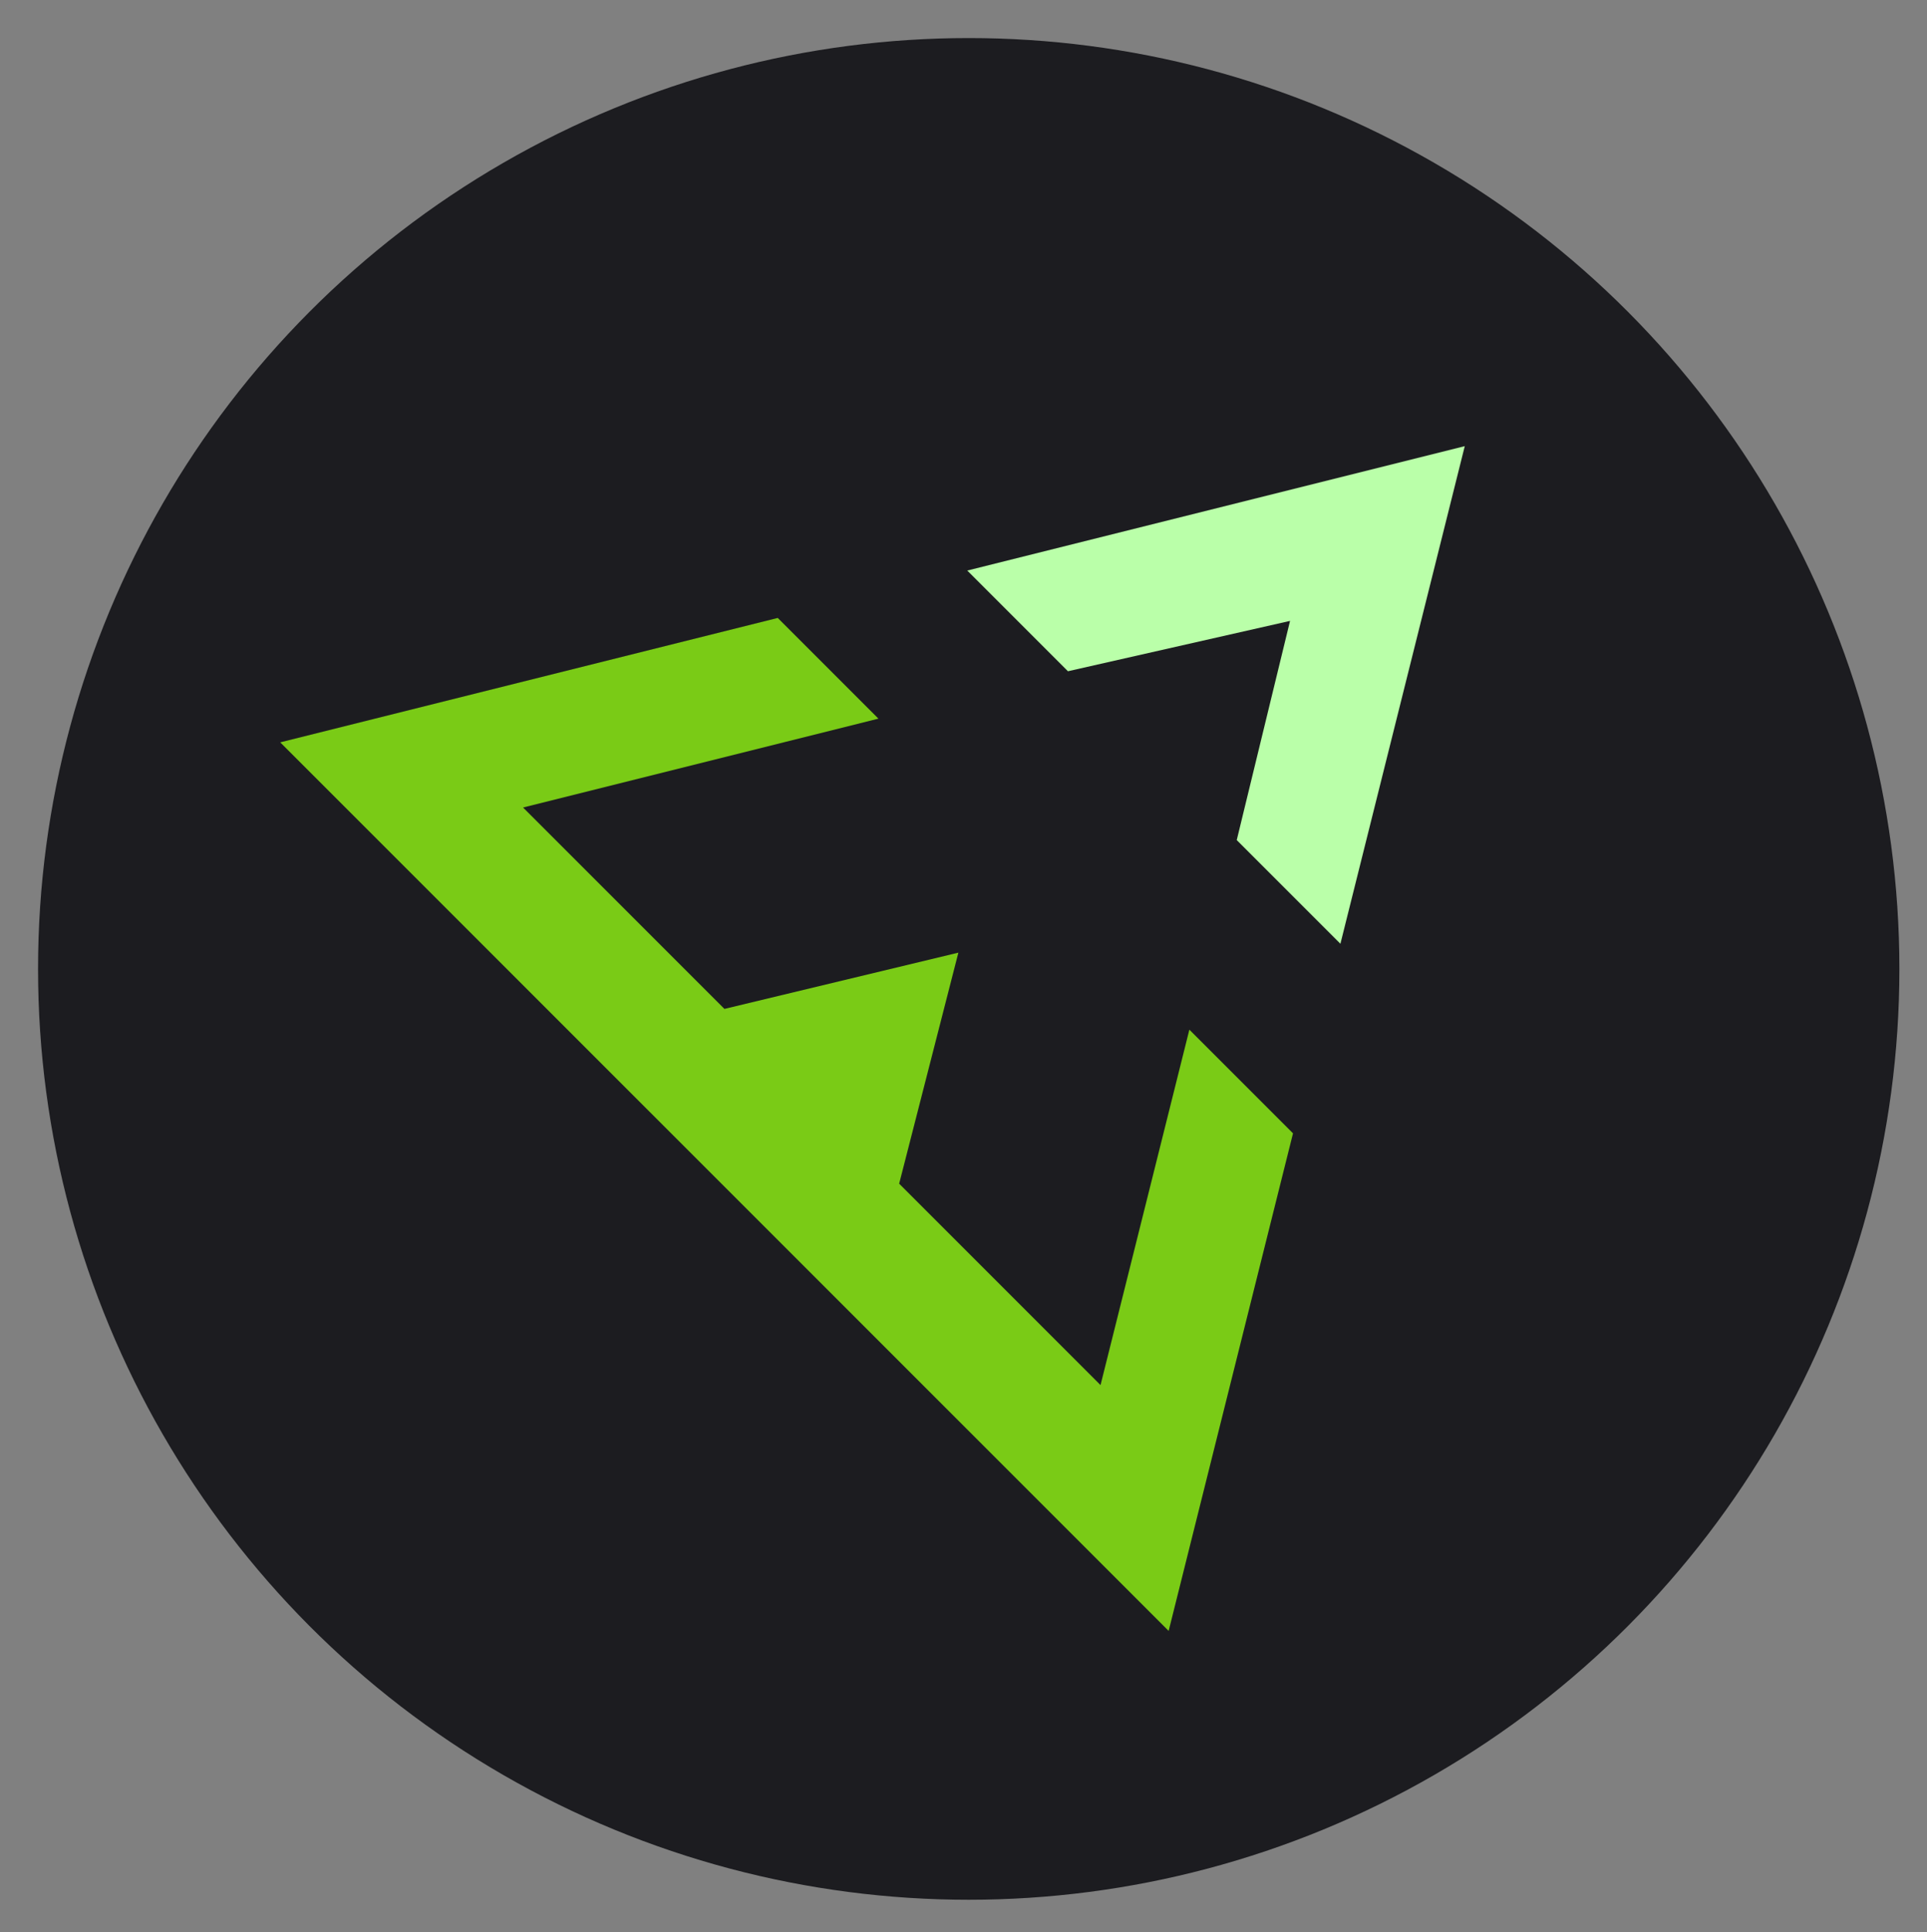
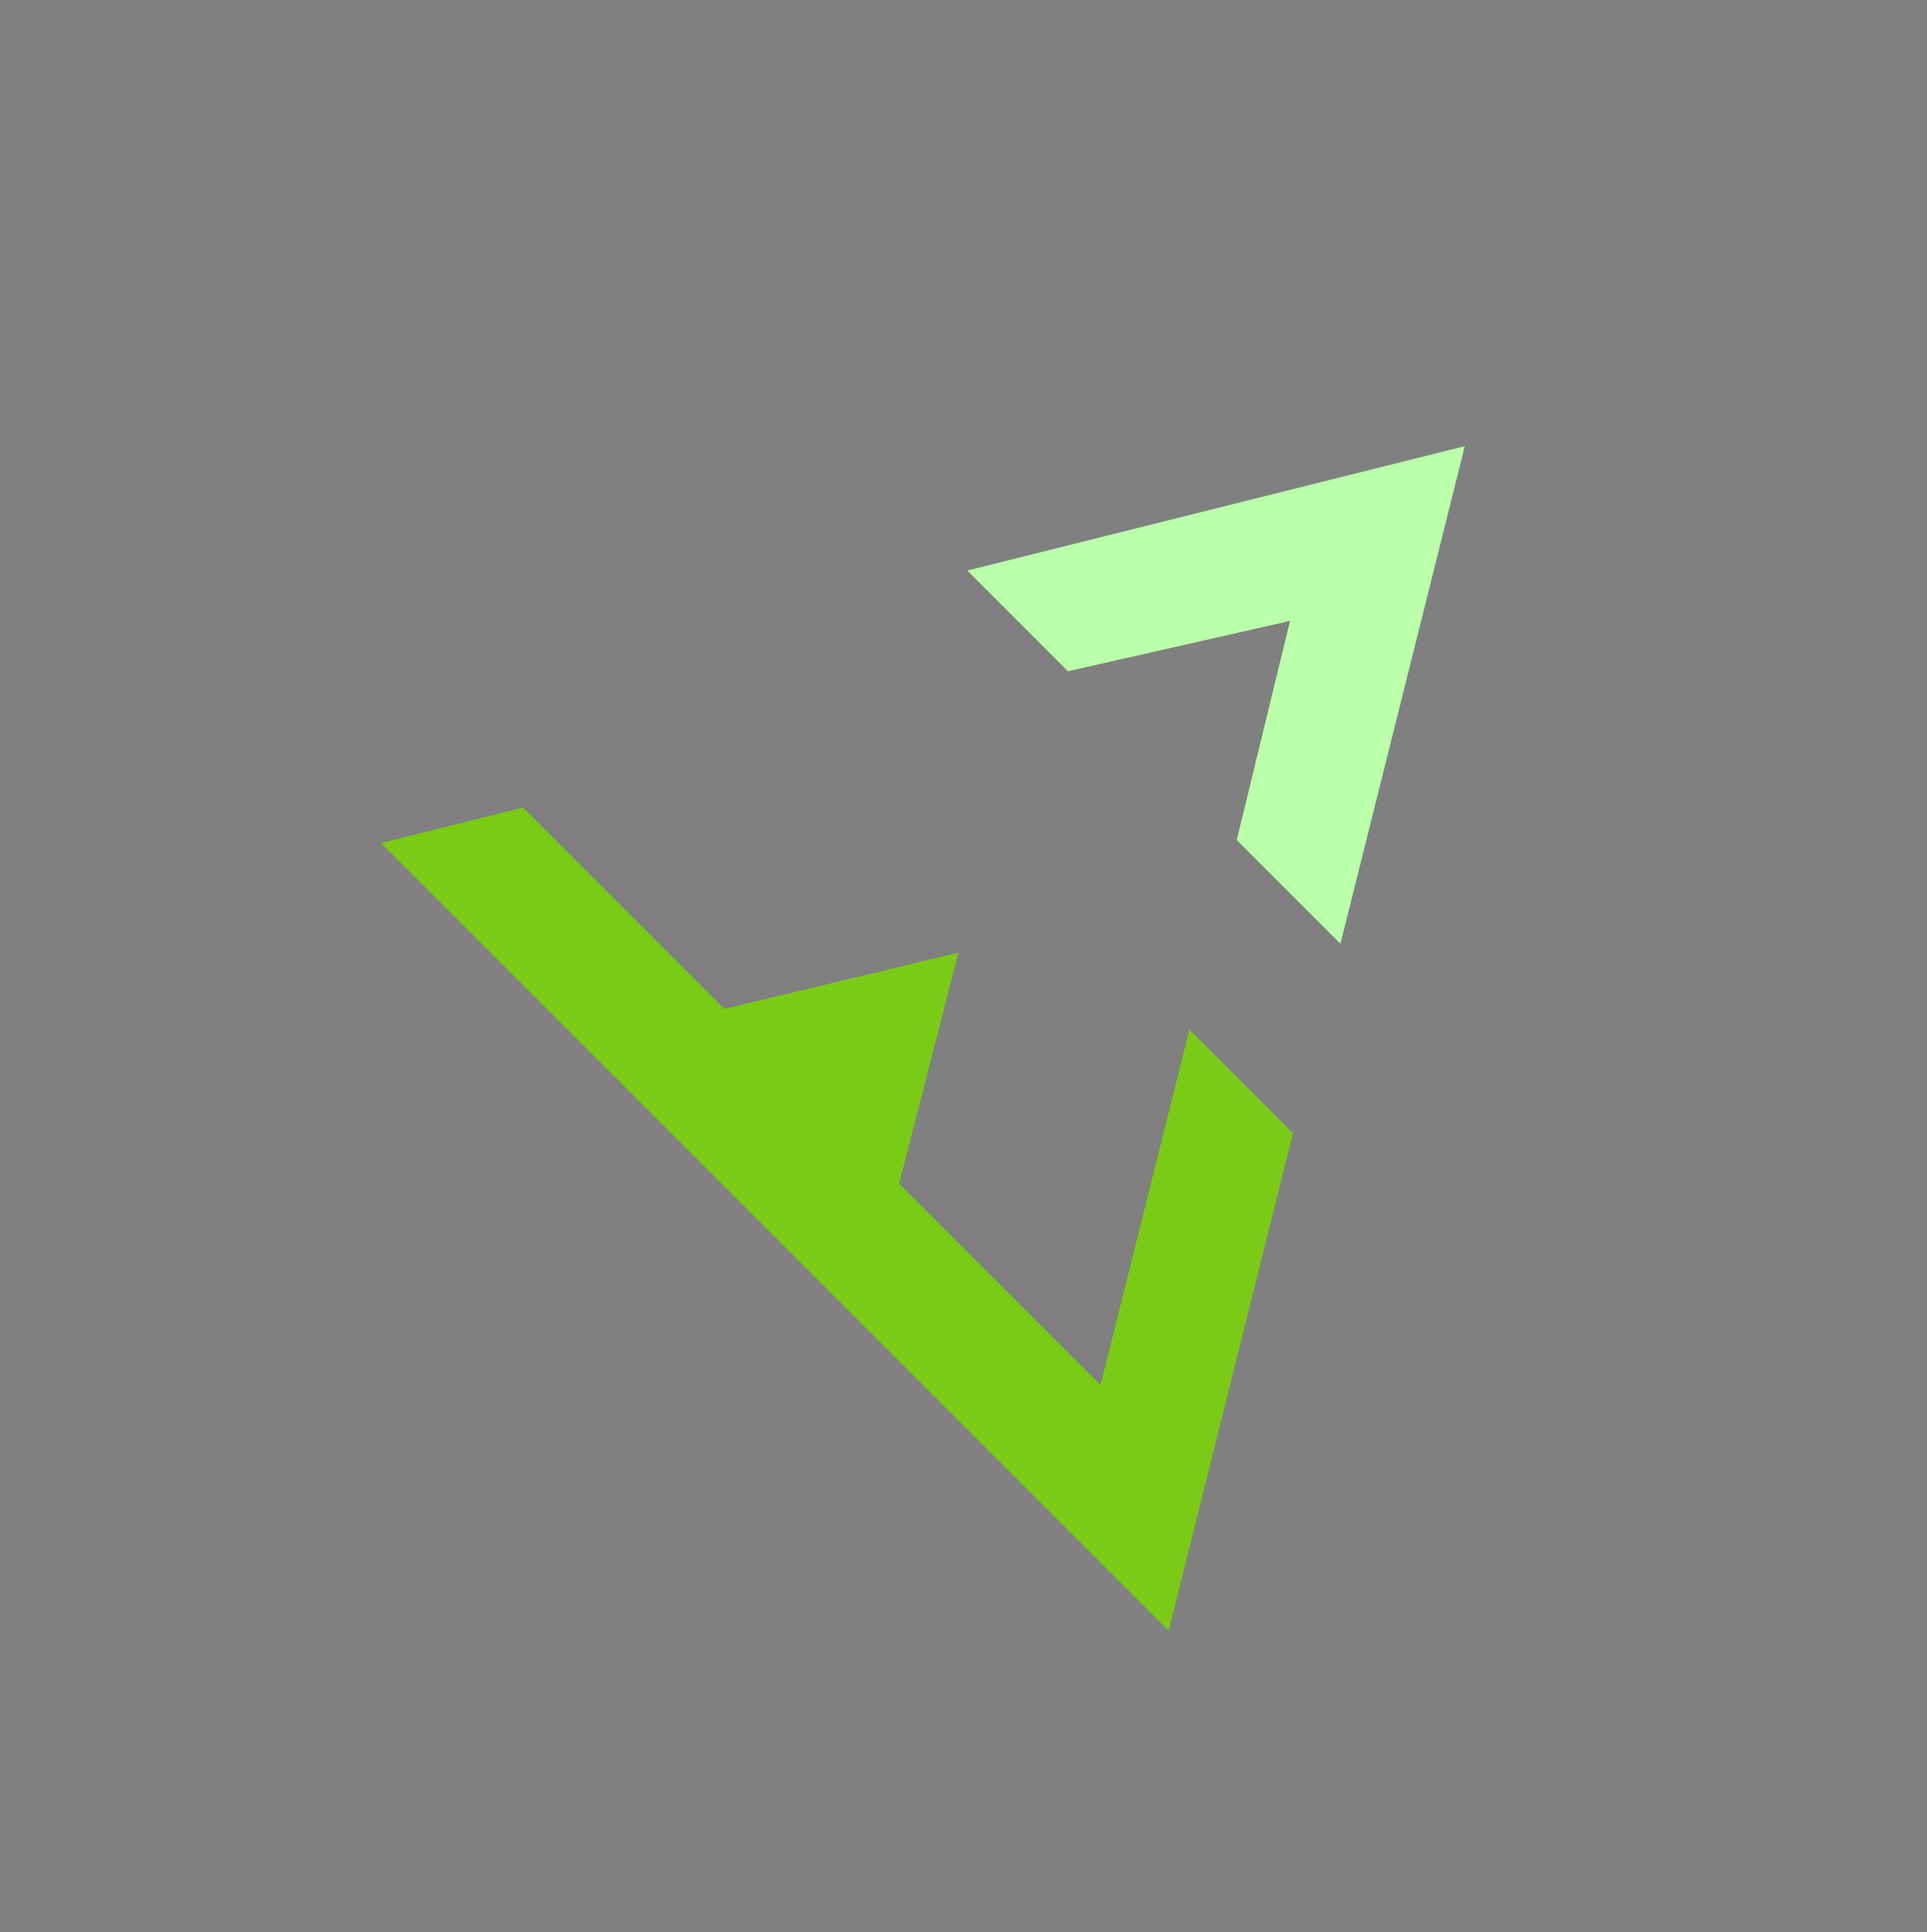
<svg xmlns="http://www.w3.org/2000/svg" version="1.1" id="Layer_1" x="0px" y="0px" width="67.5px" height="67.667px" viewBox="-1.333 -1.333 67.5 67.667" enable-background="new -1.333 -1.333 67.5 67.667" xml:space="preserve">
  <rect x="-1.333" y="-1.333" width="67.5" height="67.667" fill="#808080" stroke="none" />
  <title>Emmet Logo</title>
  <g transform="scale(0.163)">
-     <ellipse fill="#1C1C20" cx="200" cy="200" rx="200" ry="200" />
    <g id="Logo" transform="rotate(-45) translate(-162, 133) scale(0.9)">
      <path id="Tip" fill="#BAFFA9" d="M247,225.002l-0.002-35.004l46-28.001l-45.998-29V99.001l104.999,62.996L247,225.002z" />
-       <path id="Base" fill="#7ACB16" d="M102.004,311.998l-0.005-299.996l105.001,62.998v34L132,64l0.002,67.998l48.996,30.001    l-48.996,29L132,258.998l74.998-44.997v34.997L102.004,311.998z" />
+       <path id="Base" fill="#7ACB16" d="M102.004,311.998l-0.005-299.996v34L132,64l0.002,67.998l48.996,30.001    l-48.996,29L132,258.998l74.998-44.997v34.997L102.004,311.998z" />
    </g>
  </g>
</svg>